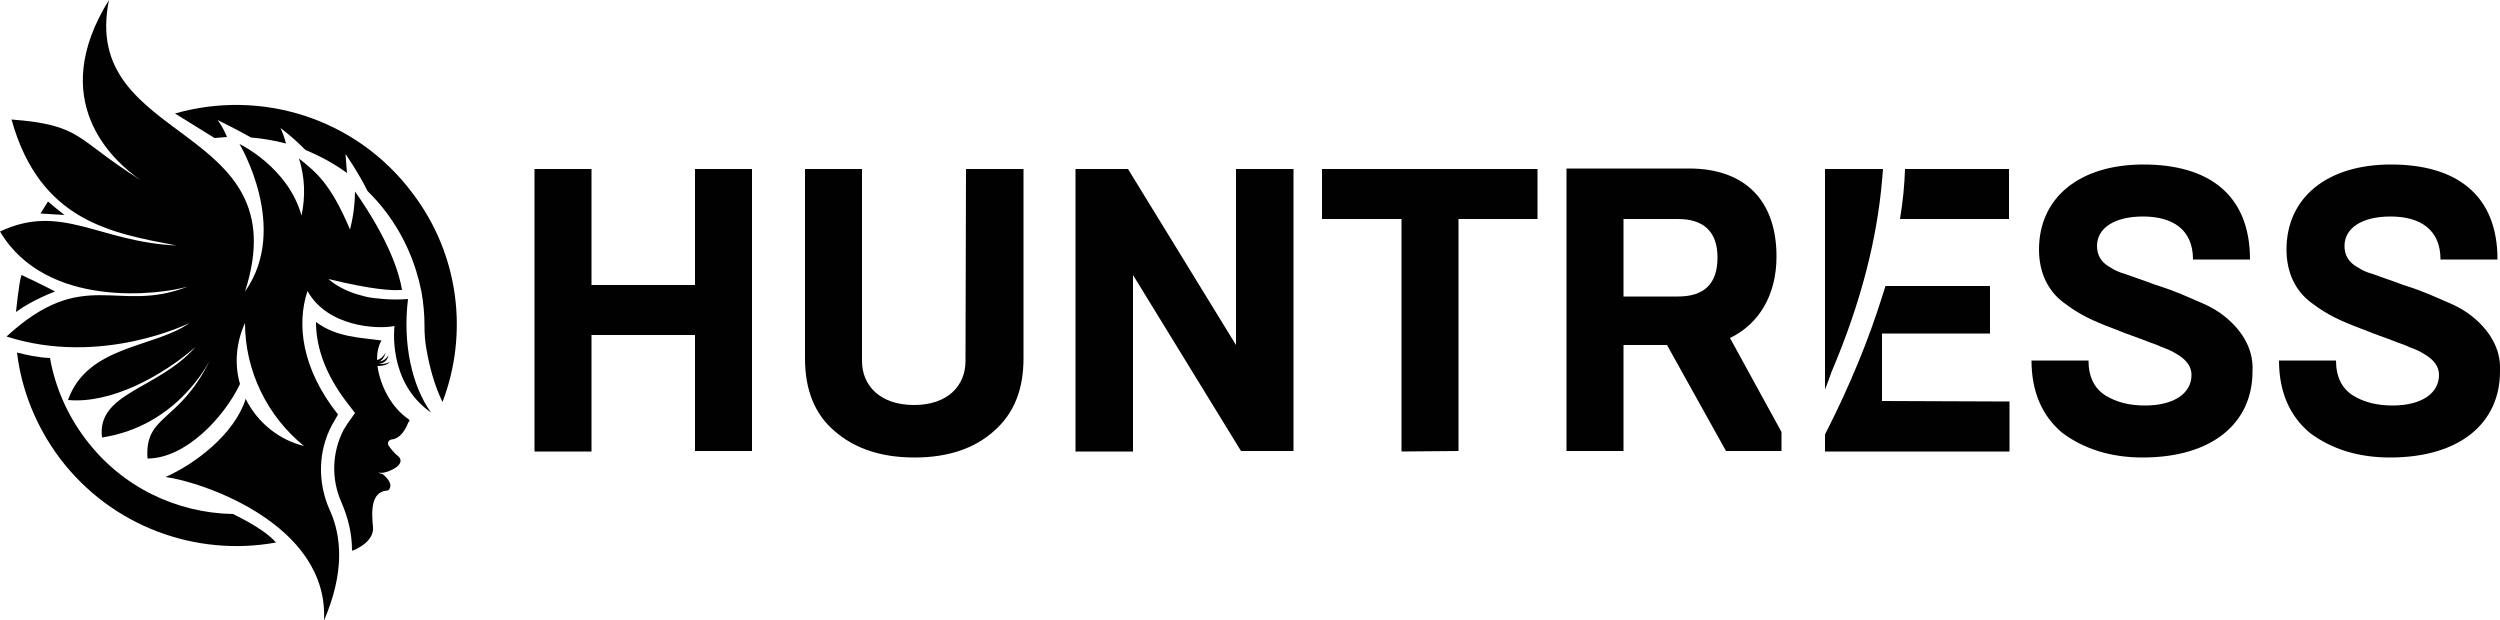
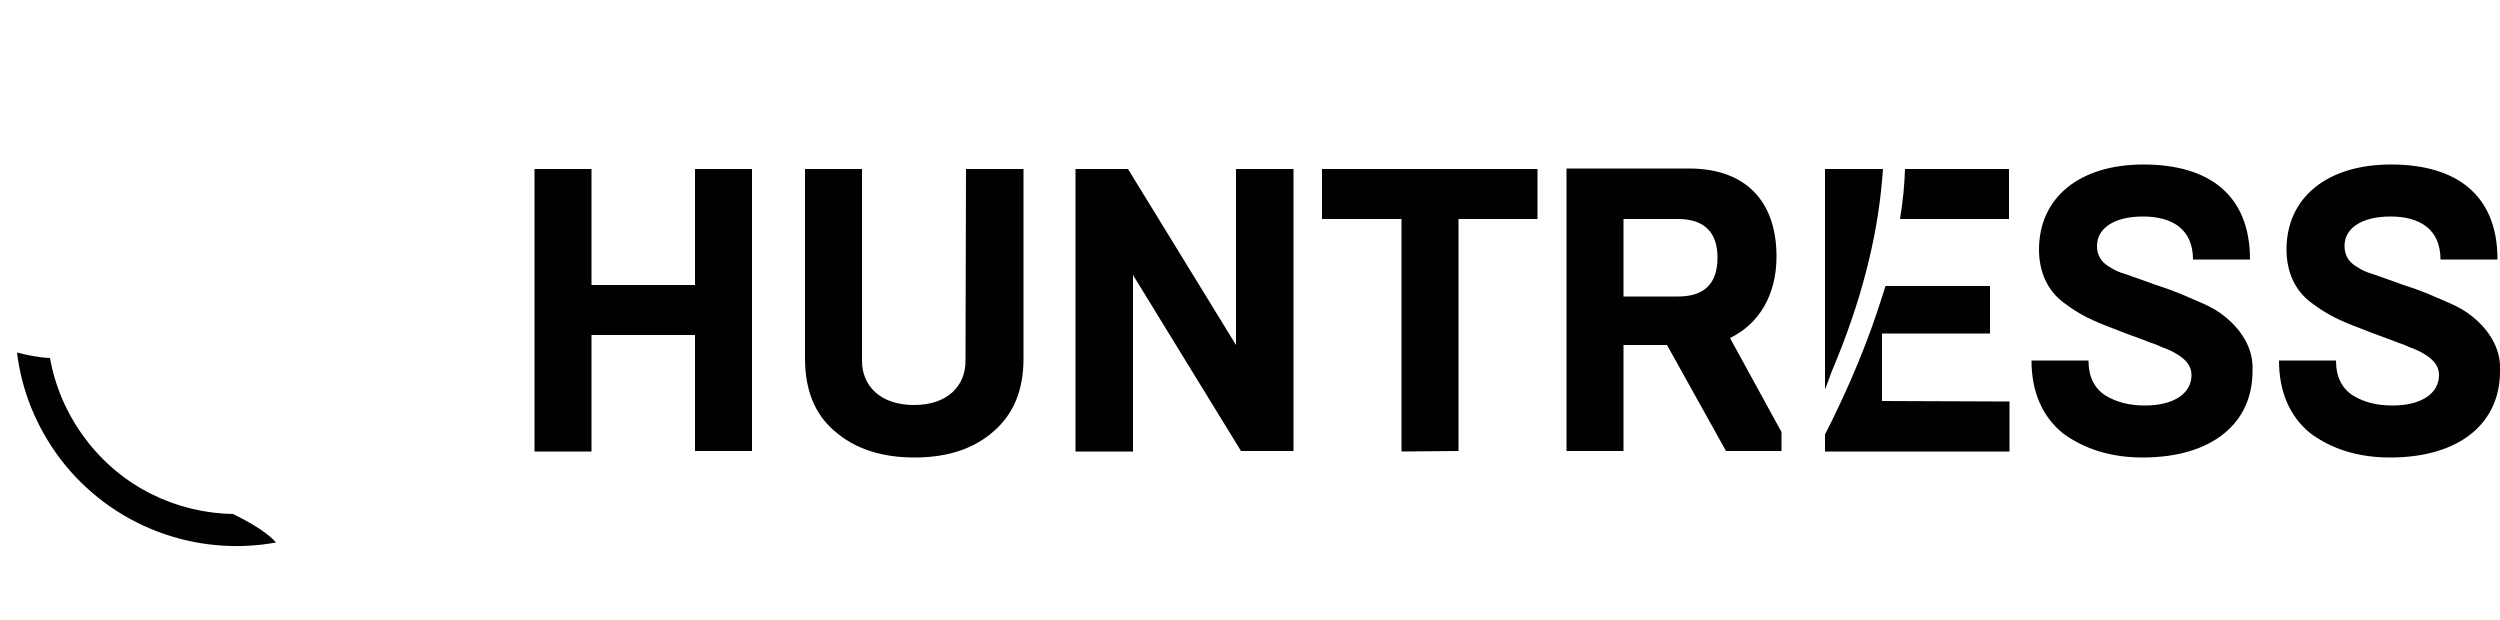
<svg xmlns="http://www.w3.org/2000/svg" id="Layer_1" x="0px" y="0px" viewBox="0 0 500 124" xml:space="preserve">
  <g>
    <g>
-       <path fill="#010101" d="M3.2,62.4c3.2-2.4,7.8-4.1,7.8-4.1S8.4,56.9,4.3,55C3.8,56.3,3.2,62.4,3.2,62.4z" />
-       <path fill="#010101" d="M81.6,59.8c-1.2,0.1-3.4,0.2-5.9-0.1c-1.3-0.1-2.5-0.3-3.4-0.6c-4.4-1.1-6.6-3.3-6.6-3.3 c8.9,2.2,12.9,2.3,14.2,2.2c0.2,0,0.3,0,0.5,0c-0.5-3.2-2.5-9.9-9.4-19.7c0,2.2-0.3,4.9-1,7.6C66,36.4,63,34.3,59.8,31.7 c1.2,3.8,1.3,7.7,0.5,11.4c-2.7-9.7-12.4-14.3-12.4-14.3S58,45.6,49,58.3C60,24.3,15.8,29.1,21.8,0c-12.6,20.2,0.8,32.2,6.3,36 C14.9,27.7,16.5,25,2.3,23.9C8,44.3,22.3,46.6,35.3,49.1C19.8,48.4,12.3,40.5,0,46.3c9.3,15.7,32.3,12.6,37.6,11 C23.4,62.9,16.9,53,1.3,67.3c19,6.1,36.6-2.7,36.6-2.7c-7,5-20.4,4.4-24.3,15.4c8.5,0.8,18.7-4.7,25.5-10.6 c-7.5,8.5-19.8,9.1-18.7,18.1c15-2.3,21.2-14.8,21.6-15.5c-6.2,12.7-13.1,10.8-12.5,19.7c7.6,0,15.3-8.2,18.5-14.9 c-1.2-4.1-0.7-8.5,1-12.2c0,9.5,4.4,18.6,11.8,24.6c-4.9-1.2-9.3-4.6-11.7-9.5v0c0,0,0,0.1,0,0.2c-2.3,7-10.1,12.9-16,15.5 c7,0.9,32.7,9.3,31.7,28.7c4.1-9.5,3.6-16.8,1.1-22.2c-2.4-5.4-2.3-11.7,0.5-16.9c0.4-0.7,0.8-1.4,1.2-2.1 c-7.3-9.2-8.3-18.1-6.1-24.7c4,7.2,14,7.7,17.4,7c0,0-1.5,11.2,7.3,17.3C82.4,77.2,80.5,68.8,81.6,59.8z" />
-       <path fill="#010101" d="M82.4,38.5C71.1,23.5,52.1,17.8,35,22.7c2.1,1.3,5.5,3.4,7.9,4.9c0.8-0.1,1.6-0.1,2.5-0.2 c-0.5-1.3-1.5-3-1.9-3.4c0,0,3.7,1.8,6.7,3.5c2.4,0.2,4.7,0.6,7,1.2c-0.3-1.1-0.7-2.3-1.1-3.1c2,1.5,3.7,3.1,5,4.4 c2.9,1.2,5.7,2.7,8.3,4.6l-0.3-3.8c0,0,2.7,3.9,4.4,7.4c1.3,1.3,2.6,2.7,3.7,4.2c3.7,4.9,6,10.4,7.1,16l0,0 c0.4,2.3,0.6,4.5,0.6,6.8c0,1.6,0.1,3.2,0.4,4.7c0.6,3.5,1.6,7.2,3.2,10.5C93.7,66.8,91.9,50.9,82.4,38.5z" />
-       <path fill="#010101" d="M9.6,40.3c-0.5,0.8-1,1.6-1.5,2.4c1.4,0.1,3.1,0.2,4.8,0.3C11.6,42,10.4,41,9.6,40.3z" />
      <path fill="#010101" d="M46.6,102.8c-11.2-0.2-22.2-5.3-29.5-15c-3.7-4.9-6.1-10.5-7.1-16.2c-2.4-0.1-4.7-0.6-6.6-1.1 C4.3,78,7.2,85.3,12,91.7c10.4,13.7,27.3,19.7,43.2,16.8C54,107.1,51.5,105.2,46.6,102.8z" />
-       <path fill="#010101" d="M81.8,83.9c-3.6-2.4-5.8-6.9-6.3-10.7c1,0,1.9-0.2,2.5-0.8c0,0-1,0.5-2.3,0.4c0.8-0.1,1.8-0.5,2-1.8 c-0.2,0.4-0.8,1.2-1.8,1.3c1-0.5,1.2-1.8,1.2-1.8c-0.5,1-1.2,1.4-1.7,1.5c0-1.6,0.3-2.9,0.9-3.9c-4.1-0.6-9-0.6-13.1-3.7 c0,4.2,1.3,9.9,6.5,16.5l1.3,1.7l-1.2,1.7c-0.4,0.5-0.7,1.1-1.1,1.7c-2.3,4.5-2.5,9.8-0.4,14.5c1.3,3,2.1,6.2,2.1,9.5l0,0 c0,0,0,0.1,0,0.1l0.2,0c0,0,4.3-1.6,4-4.7c-0.3-3-0.5-7.1,2.9-7.3c0.1,0,0.2,0,0.2-0.1c0,0,1.4-1.1-1.2-3.2 c-0.5-0.1-0.9-0.3-0.9-0.3c1,0.2,1.9-0.1,2.9-0.6c1.2-0.6,2.2-1.6,1.2-2.6c0,0,0,0,0,0c-0.8-0.6-1.5-1.5-2-2.2 c-0.1-0.2-0.2-0.5,0-0.8c0.1-0.2,0.4-0.4,0.6-0.4c1.1-0.1,2.4-0.9,3.4-3.5C82,84.3,81.9,84.1,81.8,83.9z" />
    </g>
    <path fill="#010101" d="M401.8,43.8H380c0.6-3.6,0.9-6.9,1-10h20.8V43.8z M118.3,90.2V67H139v23.2h11.4V33.8H139V57h-20.7V33.8 h-11.4v56.5H118.3L118.3,90.2z M193.1,72.2c0,4.9-3.5,8.8-10.3,8.8c-6.8,0-10.4-3.9-10.4-8.8V33.8H161v37.9 c0,6.2,1.9,11.1,5.9,14.5c4,3.5,9.3,5.3,16,5.3c6.7,0,12-1.8,15.9-5.3c4-3.5,5.9-8.3,5.9-14.5V33.8h-11.5L193.1,72.2L193.1,72.2z M226.6,90.2V55l21.6,35.2h10.5V33.8h-11.5V69l-21.6-35.2h-10.5v56.5H226.6L226.6,90.2z M291.7,90.2V43.8h15.8v-10h-43.1v10h15.9 v46.5L291.7,90.2L291.7,90.2z M324.7,90.2V69h8.7l11.8,21.2h11.1v-3.8L346,67.6c5.8-2.8,9.3-8.6,9.3-16.3c0-11-6.1-17.6-17.5-17.6 h-24.5v56.5L324.7,90.2L324.7,90.2z M324.7,43.8h10.9c5.2,0,7.9,2.6,7.9,7.7c0,5.3-2.7,7.8-7.9,7.8h-10.9V43.8z M428.5,91.5 c14.1,0,22-7,22-17.2c0.3-5-2.7-8.8-5.8-11.2c-1-0.8-2.3-1.6-4.1-2.4l-4.4-1.9c-1.2-0.5-2.8-1.1-5-1.8l-2.2-0.8l-3.4-1.2 c-0.3-0.1-0.8-0.3-1.5-0.5c-1.3-0.5-1.5-0.7-2.5-1.3c-1.4-0.9-2.2-2.2-2.2-4c0-3.6,3.5-5.9,9.2-5.9c5.8,0,10,2.5,10,8.6h11.4 c0-13-8.3-19-21.3-19c-12.9,0-20.9,6.7-20.9,17c0,4.5,1.7,8.2,4.9,10.6c3.3,2.5,5.7,3.6,10.2,5.3l2.3,0.9c1.4,0.5,4.1,1.5,5.1,1.9 c0.6,0.2,1.2,0.4,2,0.8c1.7,0.6,2.2,0.9,3.2,1.5c1.8,1.1,2.8,2.4,2.8,4.1c0,3.6-3.4,6.1-9.3,6.1c-3,0-5.6-0.6-7.9-2 c-2.2-1.4-3.4-3.7-3.4-7h-11.4c0,6.2,2.1,11.1,6.2,14.5C416.8,89.8,422.2,91.5,428.5,91.5z M478,91.5c14.1,0,22-7,22-17.2 c0.3-5-2.7-8.8-5.8-11.2c-1-0.8-2.3-1.6-4.1-2.4l-4.4-1.9c-1.2-0.5-2.8-1.1-5-1.8l-2.2-0.8l-3.4-1.2c-0.3-0.1-0.8-0.3-1.5-0.5 c-1.3-0.5-1.5-0.7-2.5-1.3c-1.4-0.9-2.2-2.2-2.2-4c0-3.6,3.5-5.9,9.2-5.9c5.8,0,10,2.5,10,8.6h11.4c0-13-8.3-19-21.3-19 c-12.9,0-20.9,6.7-20.9,17c0,4.5,1.7,8.2,4.9,10.6c3.3,2.5,5.7,3.6,10.2,5.3l2.3,0.9c1.4,0.5,4.1,1.5,5.1,1.9 c0.6,0.2,1.2,0.4,2,0.8c1.7,0.6,2.2,0.9,3.2,1.5c1.8,1.1,2.8,2.4,2.8,4.1c0,3.6-3.4,6.1-9.3,6.1c-3,0-5.6-0.6-7.9-2 c-2.2-1.4-3.4-3.7-3.4-7h-11.4c0,6.2,2.1,11.1,6.2,14.5C466.3,89.8,471.6,91.5,478,91.5z M376.4,80.2V66.7H398v-9.5h-20.9 c-0.2,0.7-0.5,1.5-0.7,2.2c-2.6,8.3-6.3,17.5-11.4,27.5v3.4h11.4h25.5v-10L376.4,80.2L376.4,80.2z M376.4,33.8H365v5v2.6v36.5 c0.5-1.2,0.9-2.4,1.3-3.5c6-14.1,9.1-26.8,10.1-38.2c0.1-0.8,0.1-1.6,0.2-2.4C376.6,33.8,376.4,33.8,376.4,33.8z" />
  </g>
</svg>